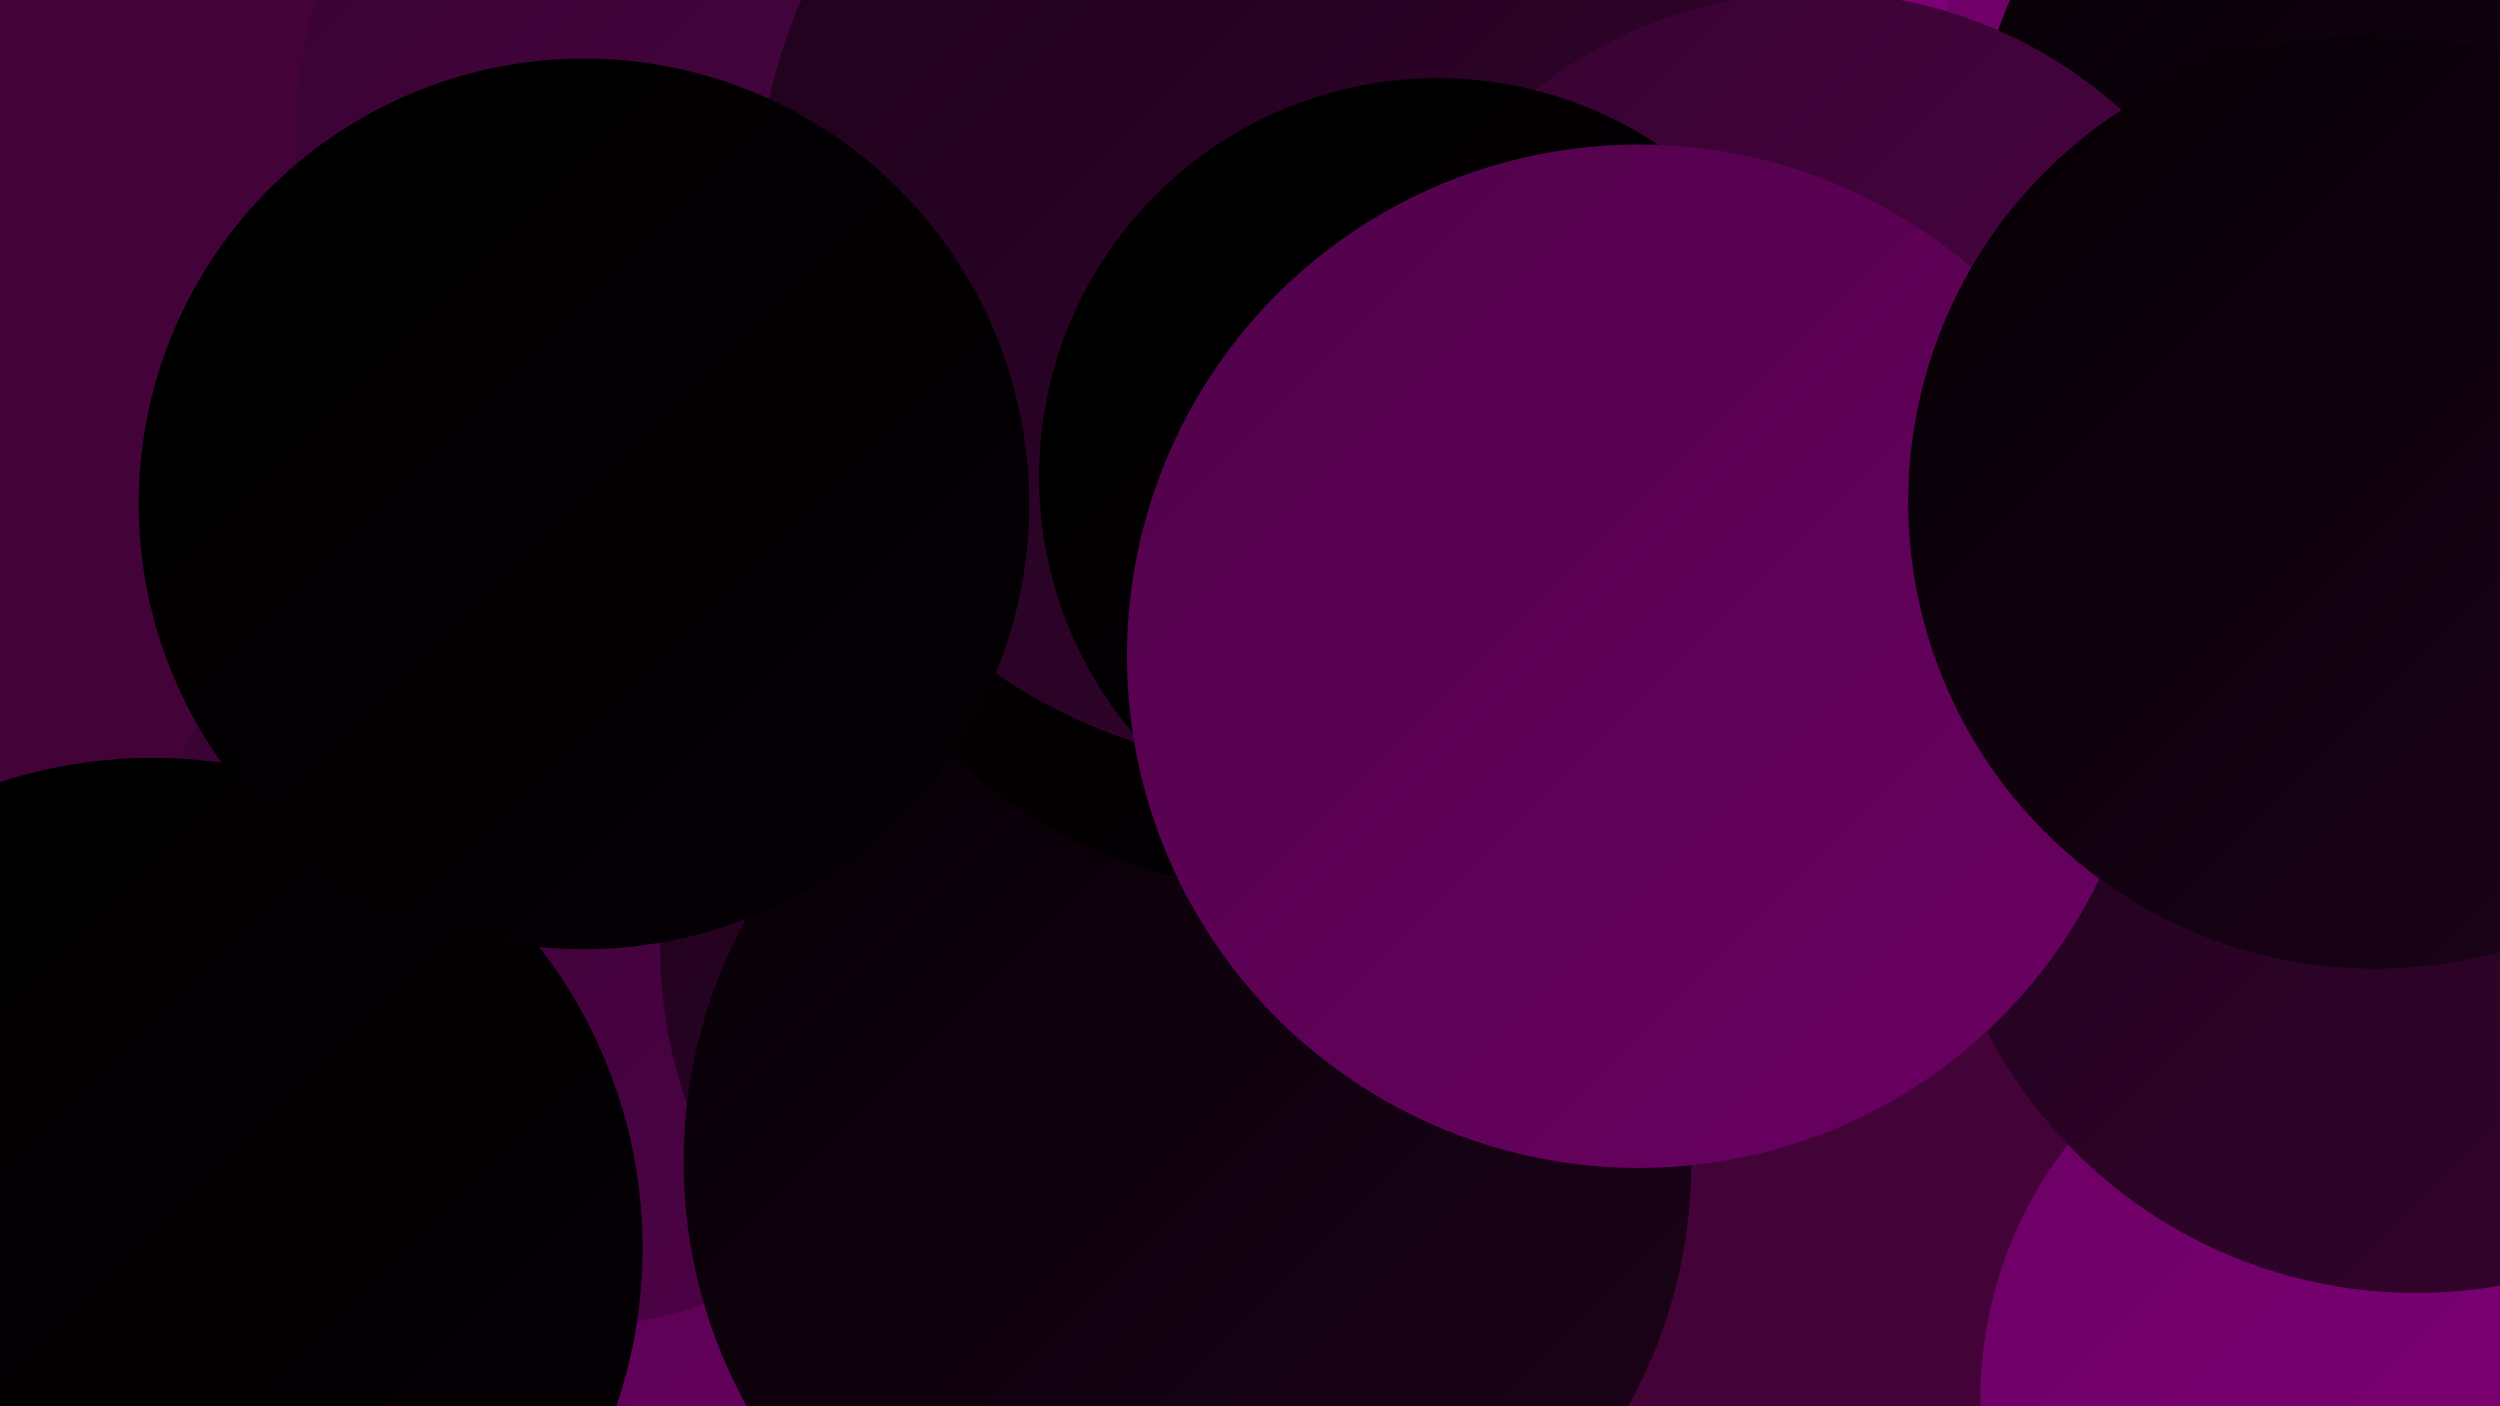
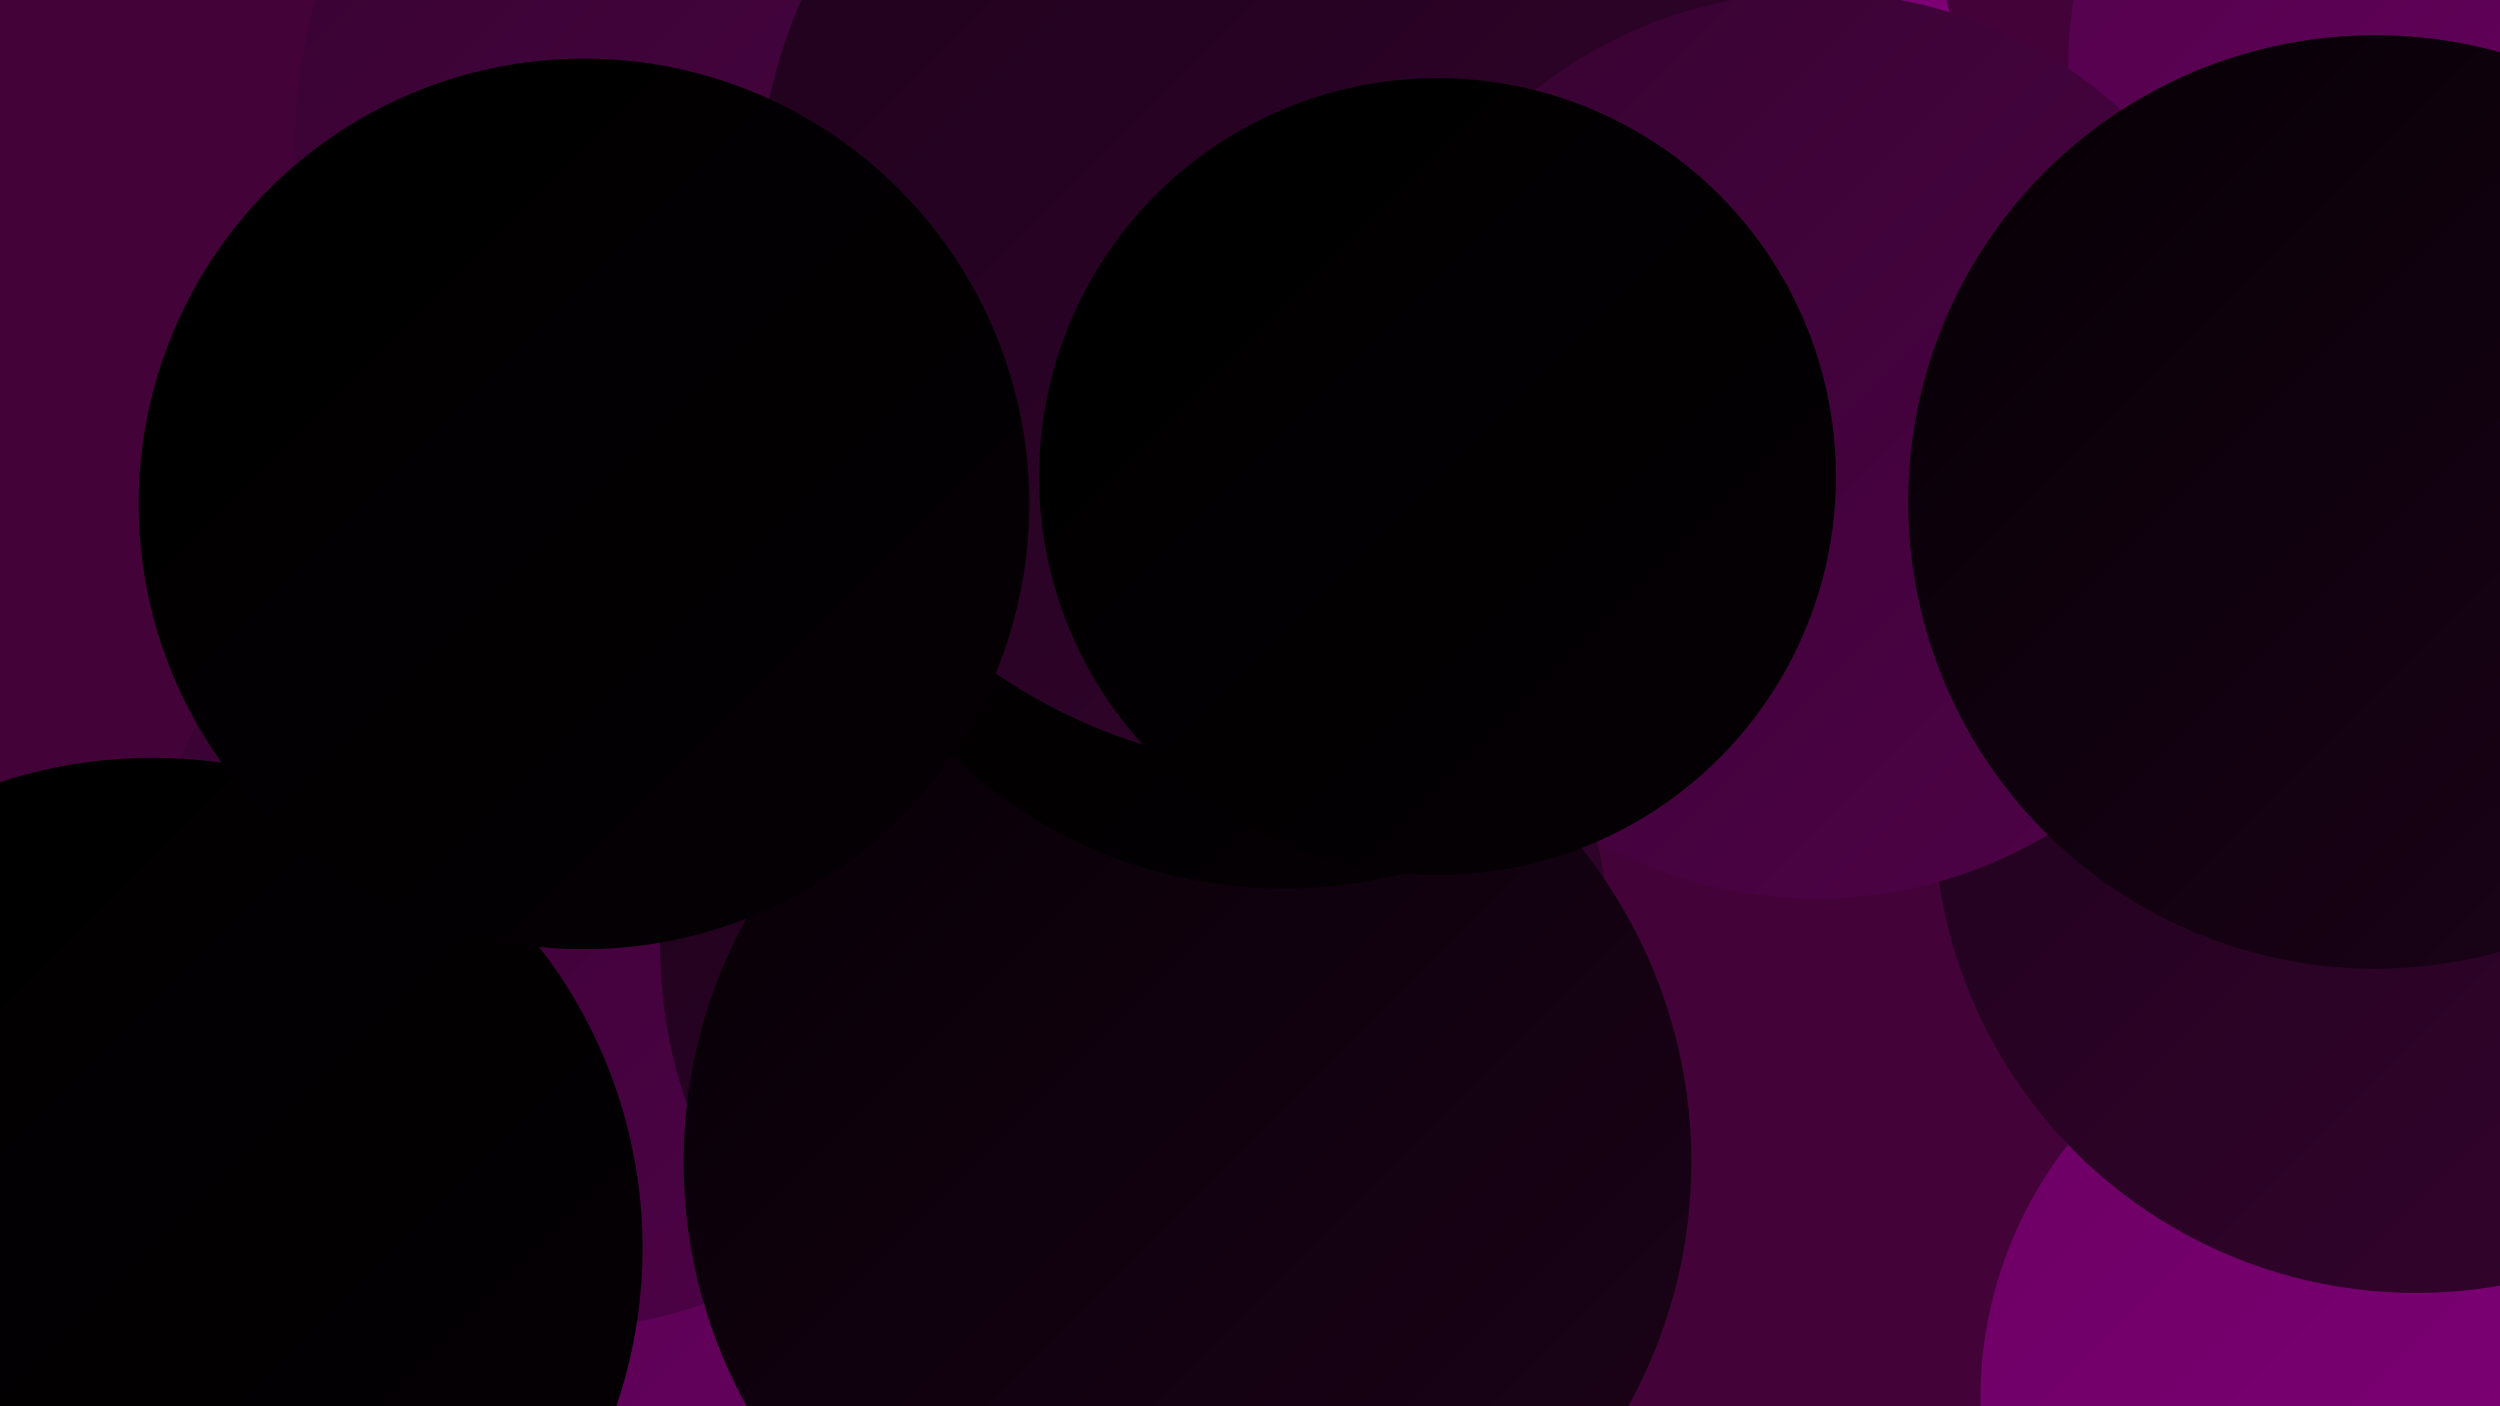
<svg xmlns="http://www.w3.org/2000/svg" width="1280" height="720">
  <defs>
    <linearGradient id="grad0" x1="0%" y1="0%" x2="100%" y2="100%">
      <stop offset="0%" style="stop-color:#000000;stop-opacity:1" />
      <stop offset="100%" style="stop-color:#050004;stop-opacity:1" />
    </linearGradient>
    <linearGradient id="grad1" x1="0%" y1="0%" x2="100%" y2="100%">
      <stop offset="0%" style="stop-color:#050004;stop-opacity:1" />
      <stop offset="100%" style="stop-color:#1d021a;stop-opacity:1" />
    </linearGradient>
    <linearGradient id="grad2" x1="0%" y1="0%" x2="100%" y2="100%">
      <stop offset="0%" style="stop-color:#1d021a;stop-opacity:1" />
      <stop offset="100%" style="stop-color:#360330;stop-opacity:1" />
    </linearGradient>
    <linearGradient id="grad3" x1="0%" y1="0%" x2="100%" y2="100%">
      <stop offset="0%" style="stop-color:#360330;stop-opacity:1" />
      <stop offset="100%" style="stop-color:#500249;stop-opacity:1" />
    </linearGradient>
    <linearGradient id="grad4" x1="0%" y1="0%" x2="100%" y2="100%">
      <stop offset="0%" style="stop-color:#500249;stop-opacity:1" />
      <stop offset="100%" style="stop-color:#6b0063;stop-opacity:1" />
    </linearGradient>
    <linearGradient id="grad5" x1="0%" y1="0%" x2="100%" y2="100%">
      <stop offset="0%" style="stop-color:#6b0063;stop-opacity:1" />
      <stop offset="100%" style="stop-color:#85007d;stop-opacity:1" />
    </linearGradient>
    <linearGradient id="grad6" x1="0%" y1="0%" x2="100%" y2="100%">
      <stop offset="0%" style="stop-color:#85007d;stop-opacity:1" />
      <stop offset="100%" style="stop-color:#000000;stop-opacity:1" />
    </linearGradient>
  </defs>
  <rect width="1280" height="720" fill="#430339" />
  <circle cx="336" cy="612" r="213" fill="url(#grad4)" />
  <circle cx="1133" cy="226" r="196" fill="url(#grad3)" />
  <circle cx="416" cy="74" r="265" fill="url(#grad3)" />
-   <circle cx="1067" cy="165" r="185" fill="url(#grad5)" />
  <circle cx="796" cy="55" r="208" fill="url(#grad5)" />
  <circle cx="1225" cy="716" r="211" fill="url(#grad5)" />
  <circle cx="289" cy="468" r="212" fill="url(#grad3)" />
  <circle cx="581" cy="485" r="243" fill="url(#grad2)" />
  <circle cx="1245" cy="32" r="186" fill="url(#grad4)" />
  <circle cx="608" cy="595" r="258" fill="url(#grad1)" />
  <circle cx="657" cy="210" r="245" fill="url(#grad0)" />
  <circle cx="669" cy="112" r="282" fill="url(#grad2)" />
  <circle cx="1237" cy="415" r="247" fill="url(#grad2)" />
-   <circle cx="1277" cy="107" r="270" fill="url(#grad1)" />
  <circle cx="930" cy="228" r="232" fill="url(#grad3)" />
  <circle cx="736" cy="244" r="204" fill="url(#grad0)" />
-   <circle cx="839" cy="336" r="262" fill="url(#grad4)" />
  <circle cx="1216" cy="257" r="239" fill="url(#grad1)" />
  <circle cx="78" cy="639" r="251" fill="url(#grad0)" />
  <circle cx="299" cy="258" r="228" fill="url(#grad0)" />
</svg>